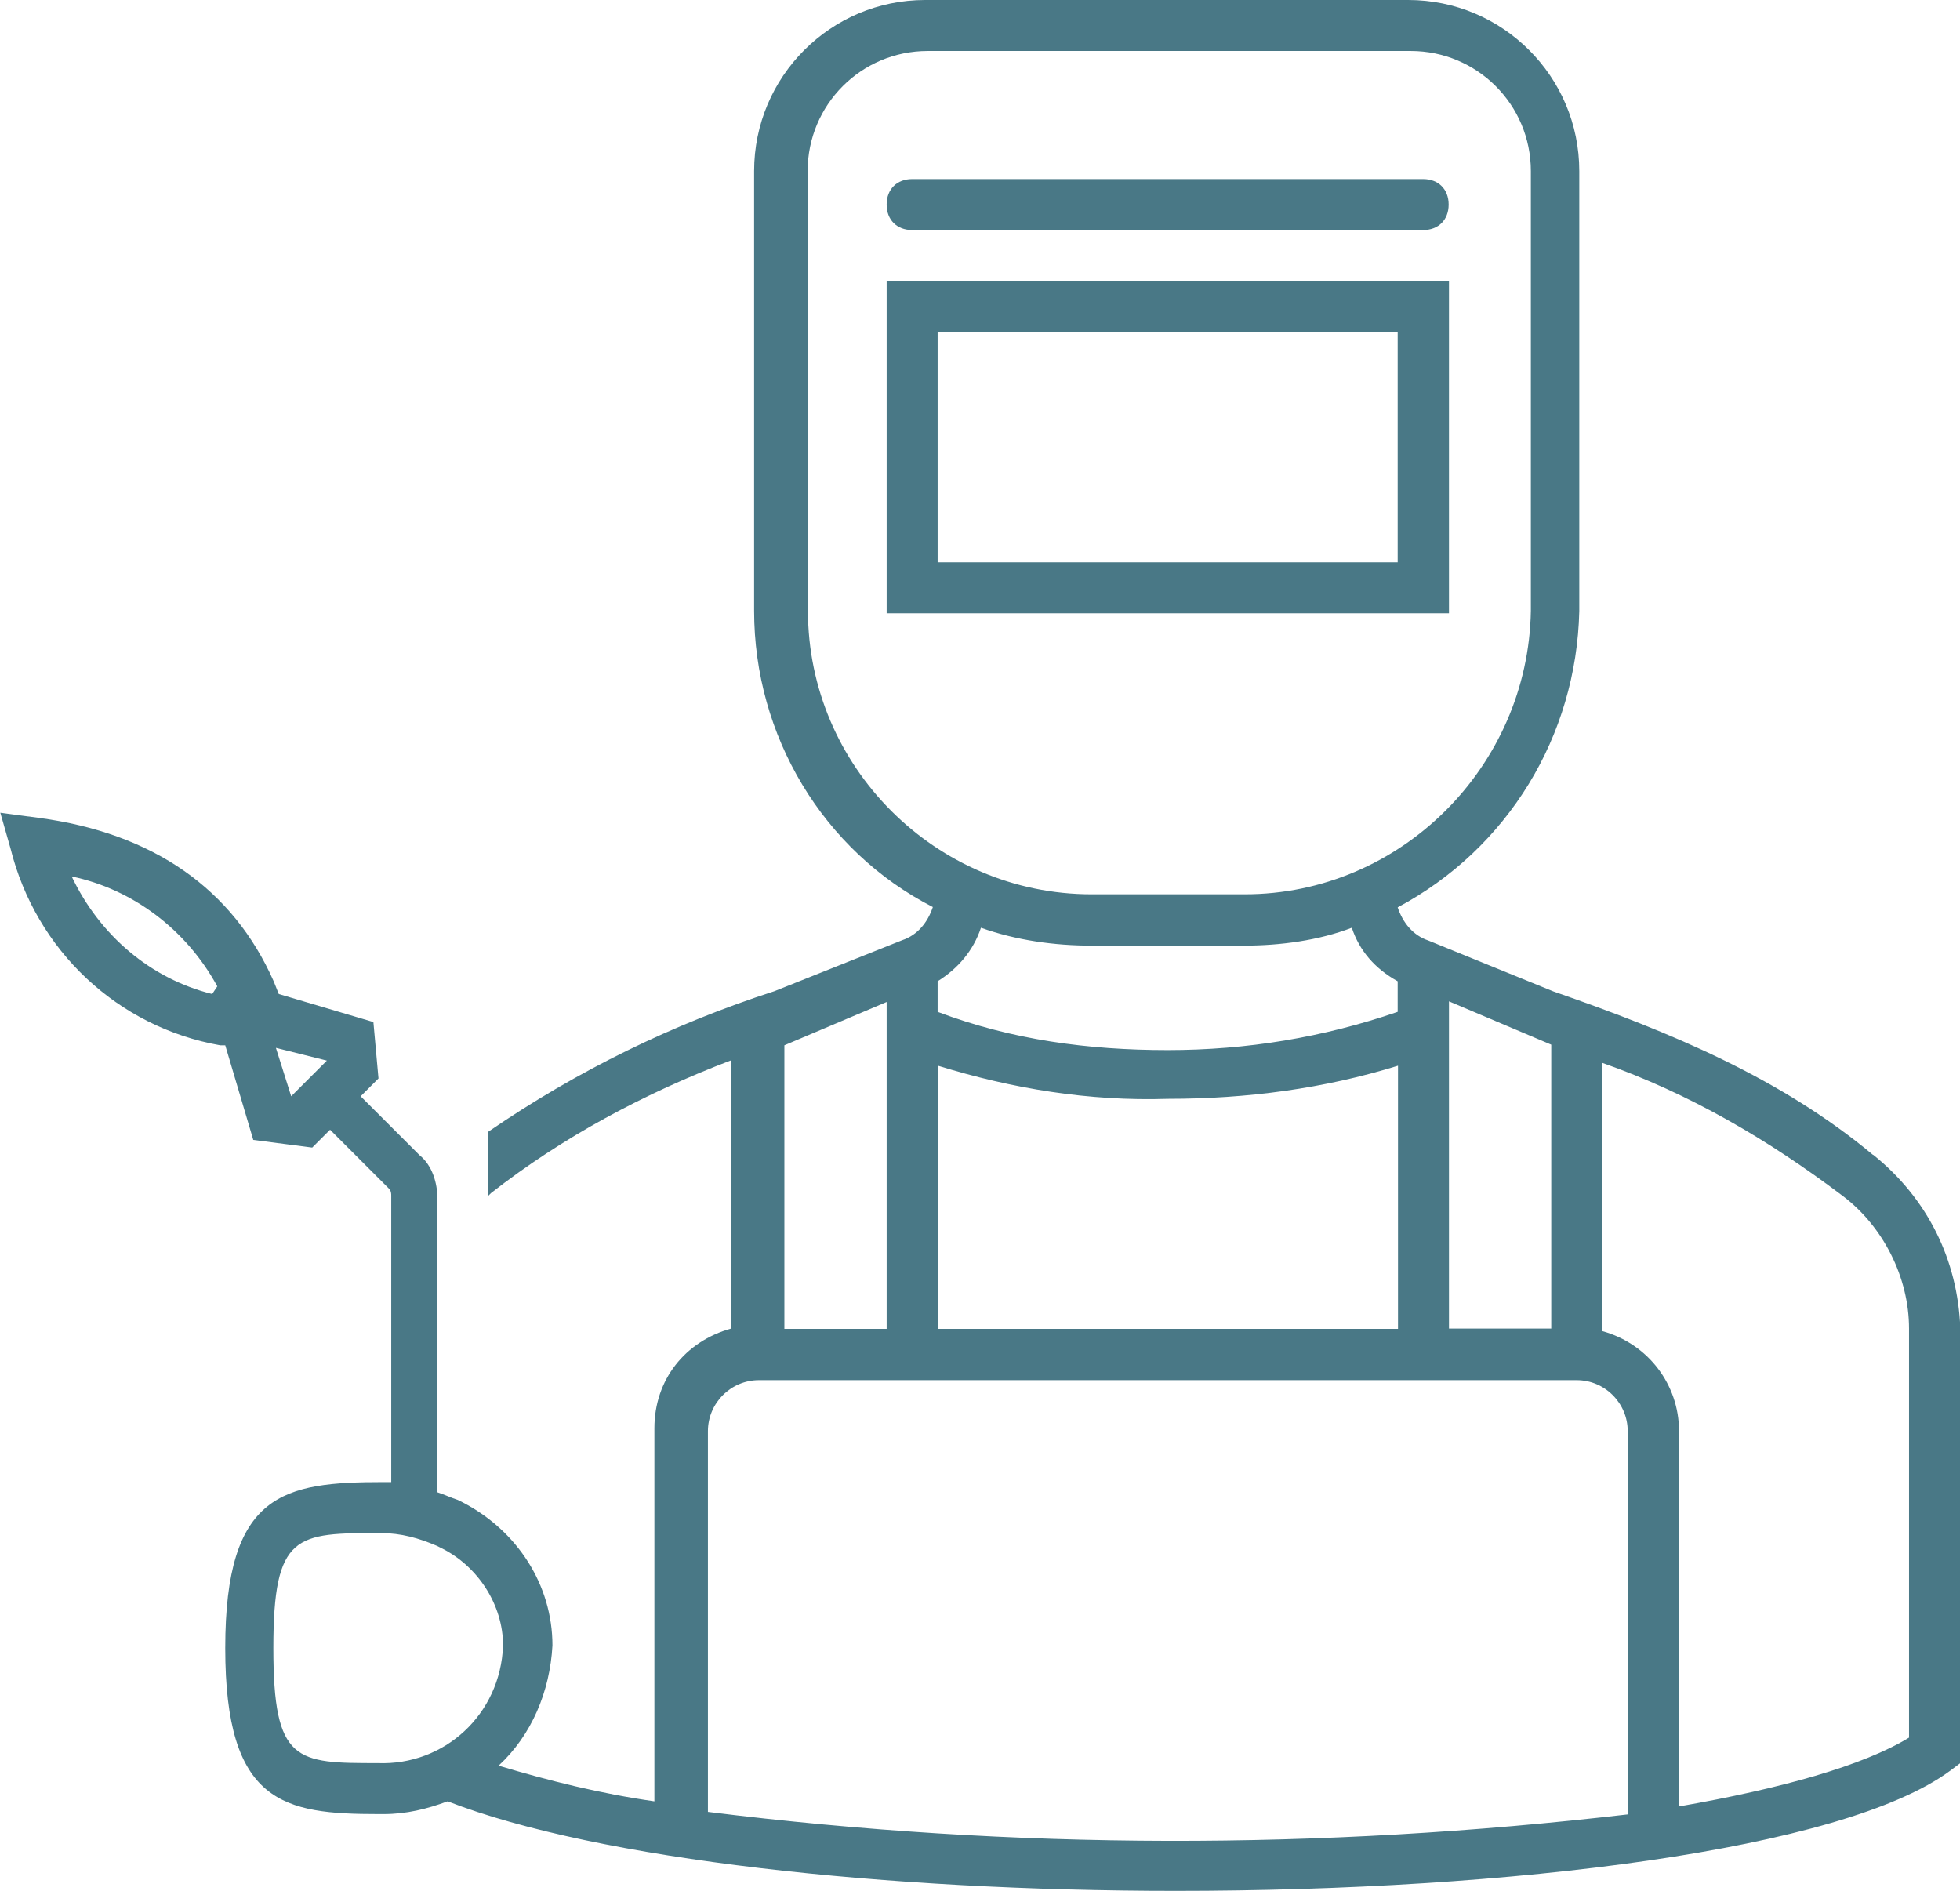
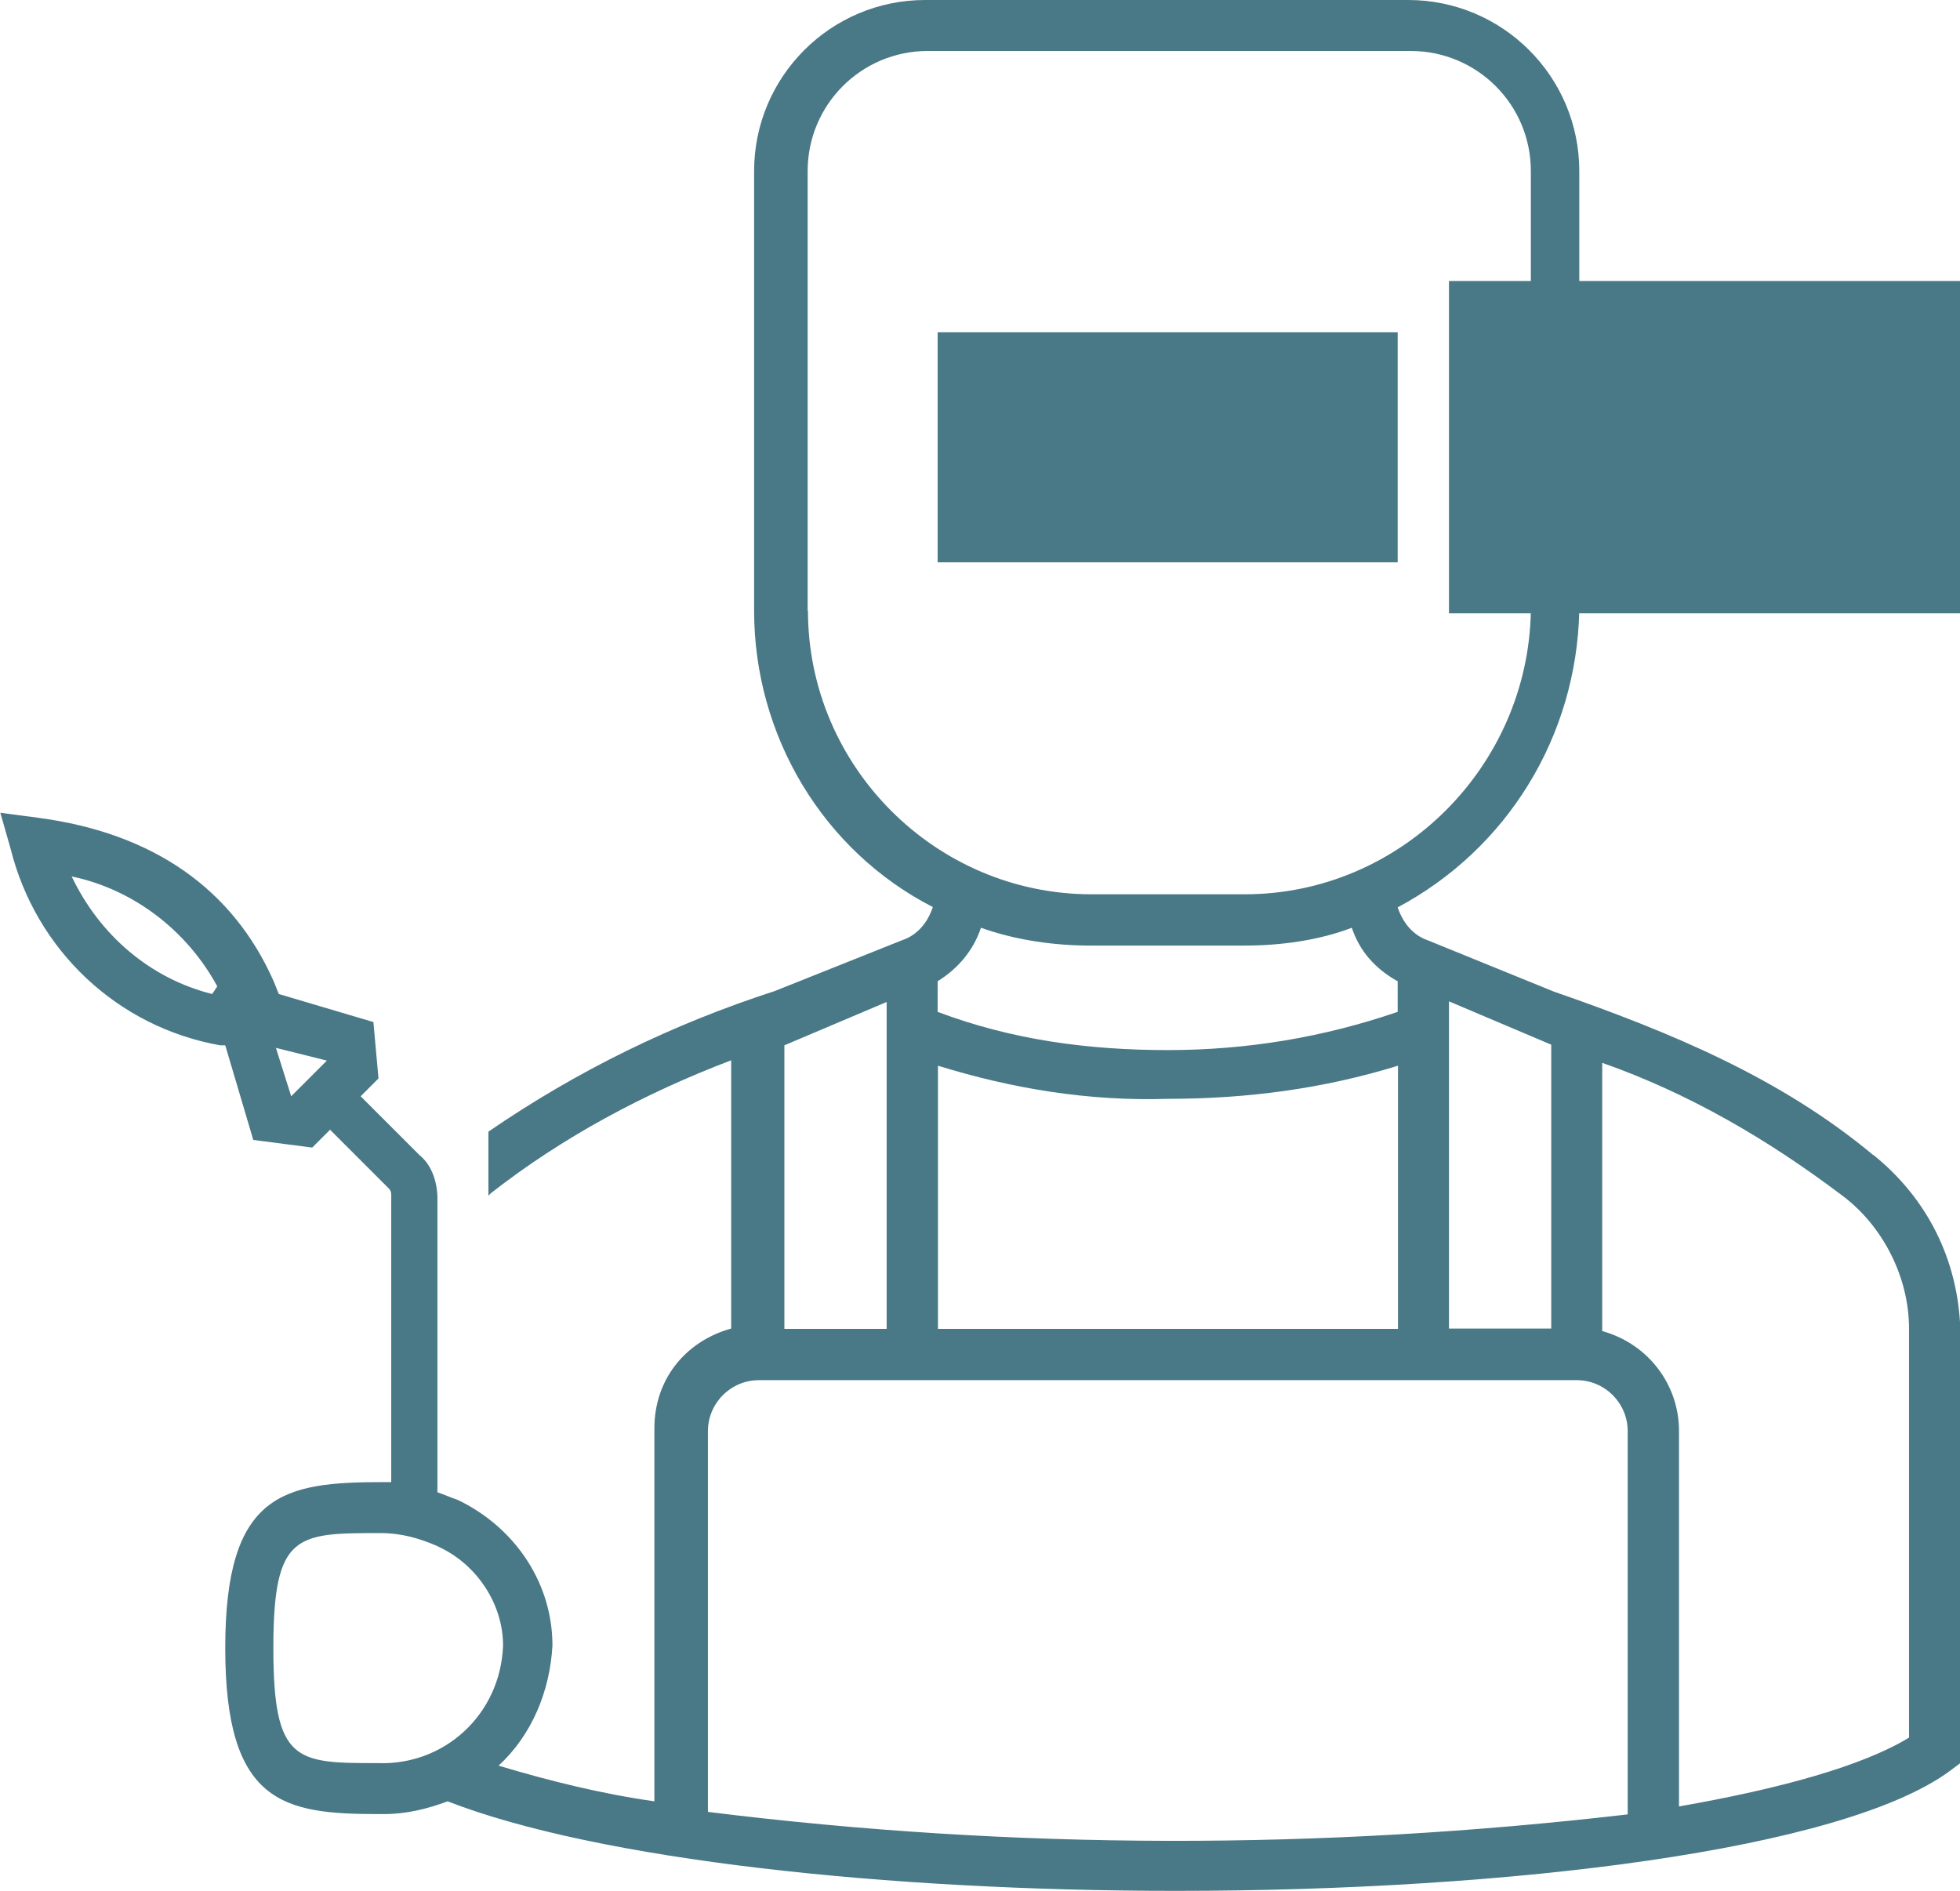
<svg xmlns="http://www.w3.org/2000/svg" id="Layer_1" width="61.52" height="59.35" viewBox="0 0 61.52 59.35">
  <defs>
    <style>.cls-1{fill:#497886;}</style>
  </defs>
-   <path class="cls-1" d="M28.63,7.22h16.04c.48,0,.8-.32.8-.8s-.32-.8-.8-.8h-16.04c-.48,0-.8.32-.8.8s.32.8.8.8Z" />
-   <path class="cls-1" d="M45.48,8.82h-17.65v10.43h17.65v-10.43ZM43.87,17.65h-14.44v-7.22h14.44v7.22Z" />
+   <path class="cls-1" d="M45.48,8.82v10.43h17.65v-10.43ZM43.87,17.65h-14.44v-7.22h14.44v7.22Z" />
  <path class="cls-1" d="M58.79,36.25c-2.89-2.41-6.34-3.85-10.03-5.13l-3.93-1.6c-.48-.16-.8-.56-.96-1.04,3.45-1.84,5.61-5.37,5.7-9.3V5.37c0-2.97-2.41-5.37-5.37-5.37h-15.16c-2.97,0-5.37,2.41-5.37,5.37v13.8c0,3.93,2.17,7.54,5.61,9.3-.16.48-.48.88-.96,1.04l-4.01,1.6c-3.21,1.04-6.18,2.49-8.98,4.41v2.01l.08-.08c2.25-1.76,4.81-3.13,7.54-4.17v8.42c-1.44.4-2.41,1.6-2.41,3.13v11.71c-1.68-.24-3.29-.64-4.89-1.12,1.04-.96,1.61-2.33,1.69-3.77,0-1.92-1.12-3.61-2.81-4.49l-.16-.08c-.24-.08-.4-.16-.64-.24v-9.22c0-.48-.16-1.04-.56-1.36l-1.85-1.85.56-.56-.16-1.77-2.97-.88-.16-.4c-1.28-2.89-3.77-4.65-7.38-5.13l-1.2-.16.32,1.12c.8,3.21,3.37,5.61,6.58,6.18h.16l.88,2.97,1.85.24.56-.56,1.84,1.84c.08.08.08.16.08.24v8.98h-.24c-3.13,0-4.97.32-4.97,5.21s1.84,5.21,4.81,5.21h.16c.72,0,1.36-.16,2.01-.4,4.73,1.84,13.8,2.81,22.86,2.81,10.51,0,20.93-1.28,24.3-3.77l.32-.24v-13.64c-.08-2.17-1.04-4.09-2.73-5.45ZM6.66,31.2c-1.93-.48-3.53-1.84-4.41-3.69,1.92.4,3.61,1.68,4.57,3.45l-.16.24ZM8.66,32.89h0l1.6.4h0l-1.12,1.12-.48-1.52ZM11.87,55.34c-2.57,0-3.29,0-3.29-3.61s.72-3.61,3.37-3.61c.64,0,1.2.16,1.76.4l.16.08c1.12.56,1.92,1.76,1.92,3.05-.08,2.17-1.85,3.77-3.93,3.69ZM48.69,32.8v8.9h-3.21v-10.27l3.21,1.36ZM29.44,33.45c2.33.72,4.73,1.12,7.22,1.04,2.49,0,4.89-.32,7.22-1.04v8.26h-14.44v-8.26ZM25.35,19.17V5.37c0-2.08,1.68-3.77,3.77-3.77h15.16c2.08,0,3.77,1.68,3.77,3.77v13.8c-.08,4.89-4.09,8.9-8.98,8.9h-4.81c-4.89,0-8.9-4.01-8.9-8.9h0ZM34.25,29.68h4.81c1.12,0,2.33-.16,3.37-.56.24.72.72,1.28,1.44,1.68v.96c-2.33.8-4.73,1.2-7.22,1.2s-4.89-.32-7.22-1.2v-.96c.64-.4,1.12-.96,1.36-1.68,1.12.4,2.33.56,3.45.56ZM27.83,31.44v10.27h-3.21v-8.9l3.21-1.36ZM22.22,56.87v-11.95c0-.88.72-1.6,1.6-1.6h25.67c.88,0,1.6.72,1.6,1.6v12.03c-9.63,1.12-19.25,1.12-28.88-.08ZM59.92,54.54c-1.44.88-4.01,1.6-7.22,2.16v-11.79c0-1.44-.96-2.73-2.41-3.13v-8.42c2.73.96,5.21,2.41,7.54,4.17,1.28.96,2.09,2.57,2.09,4.17v12.83Z" />
</svg>